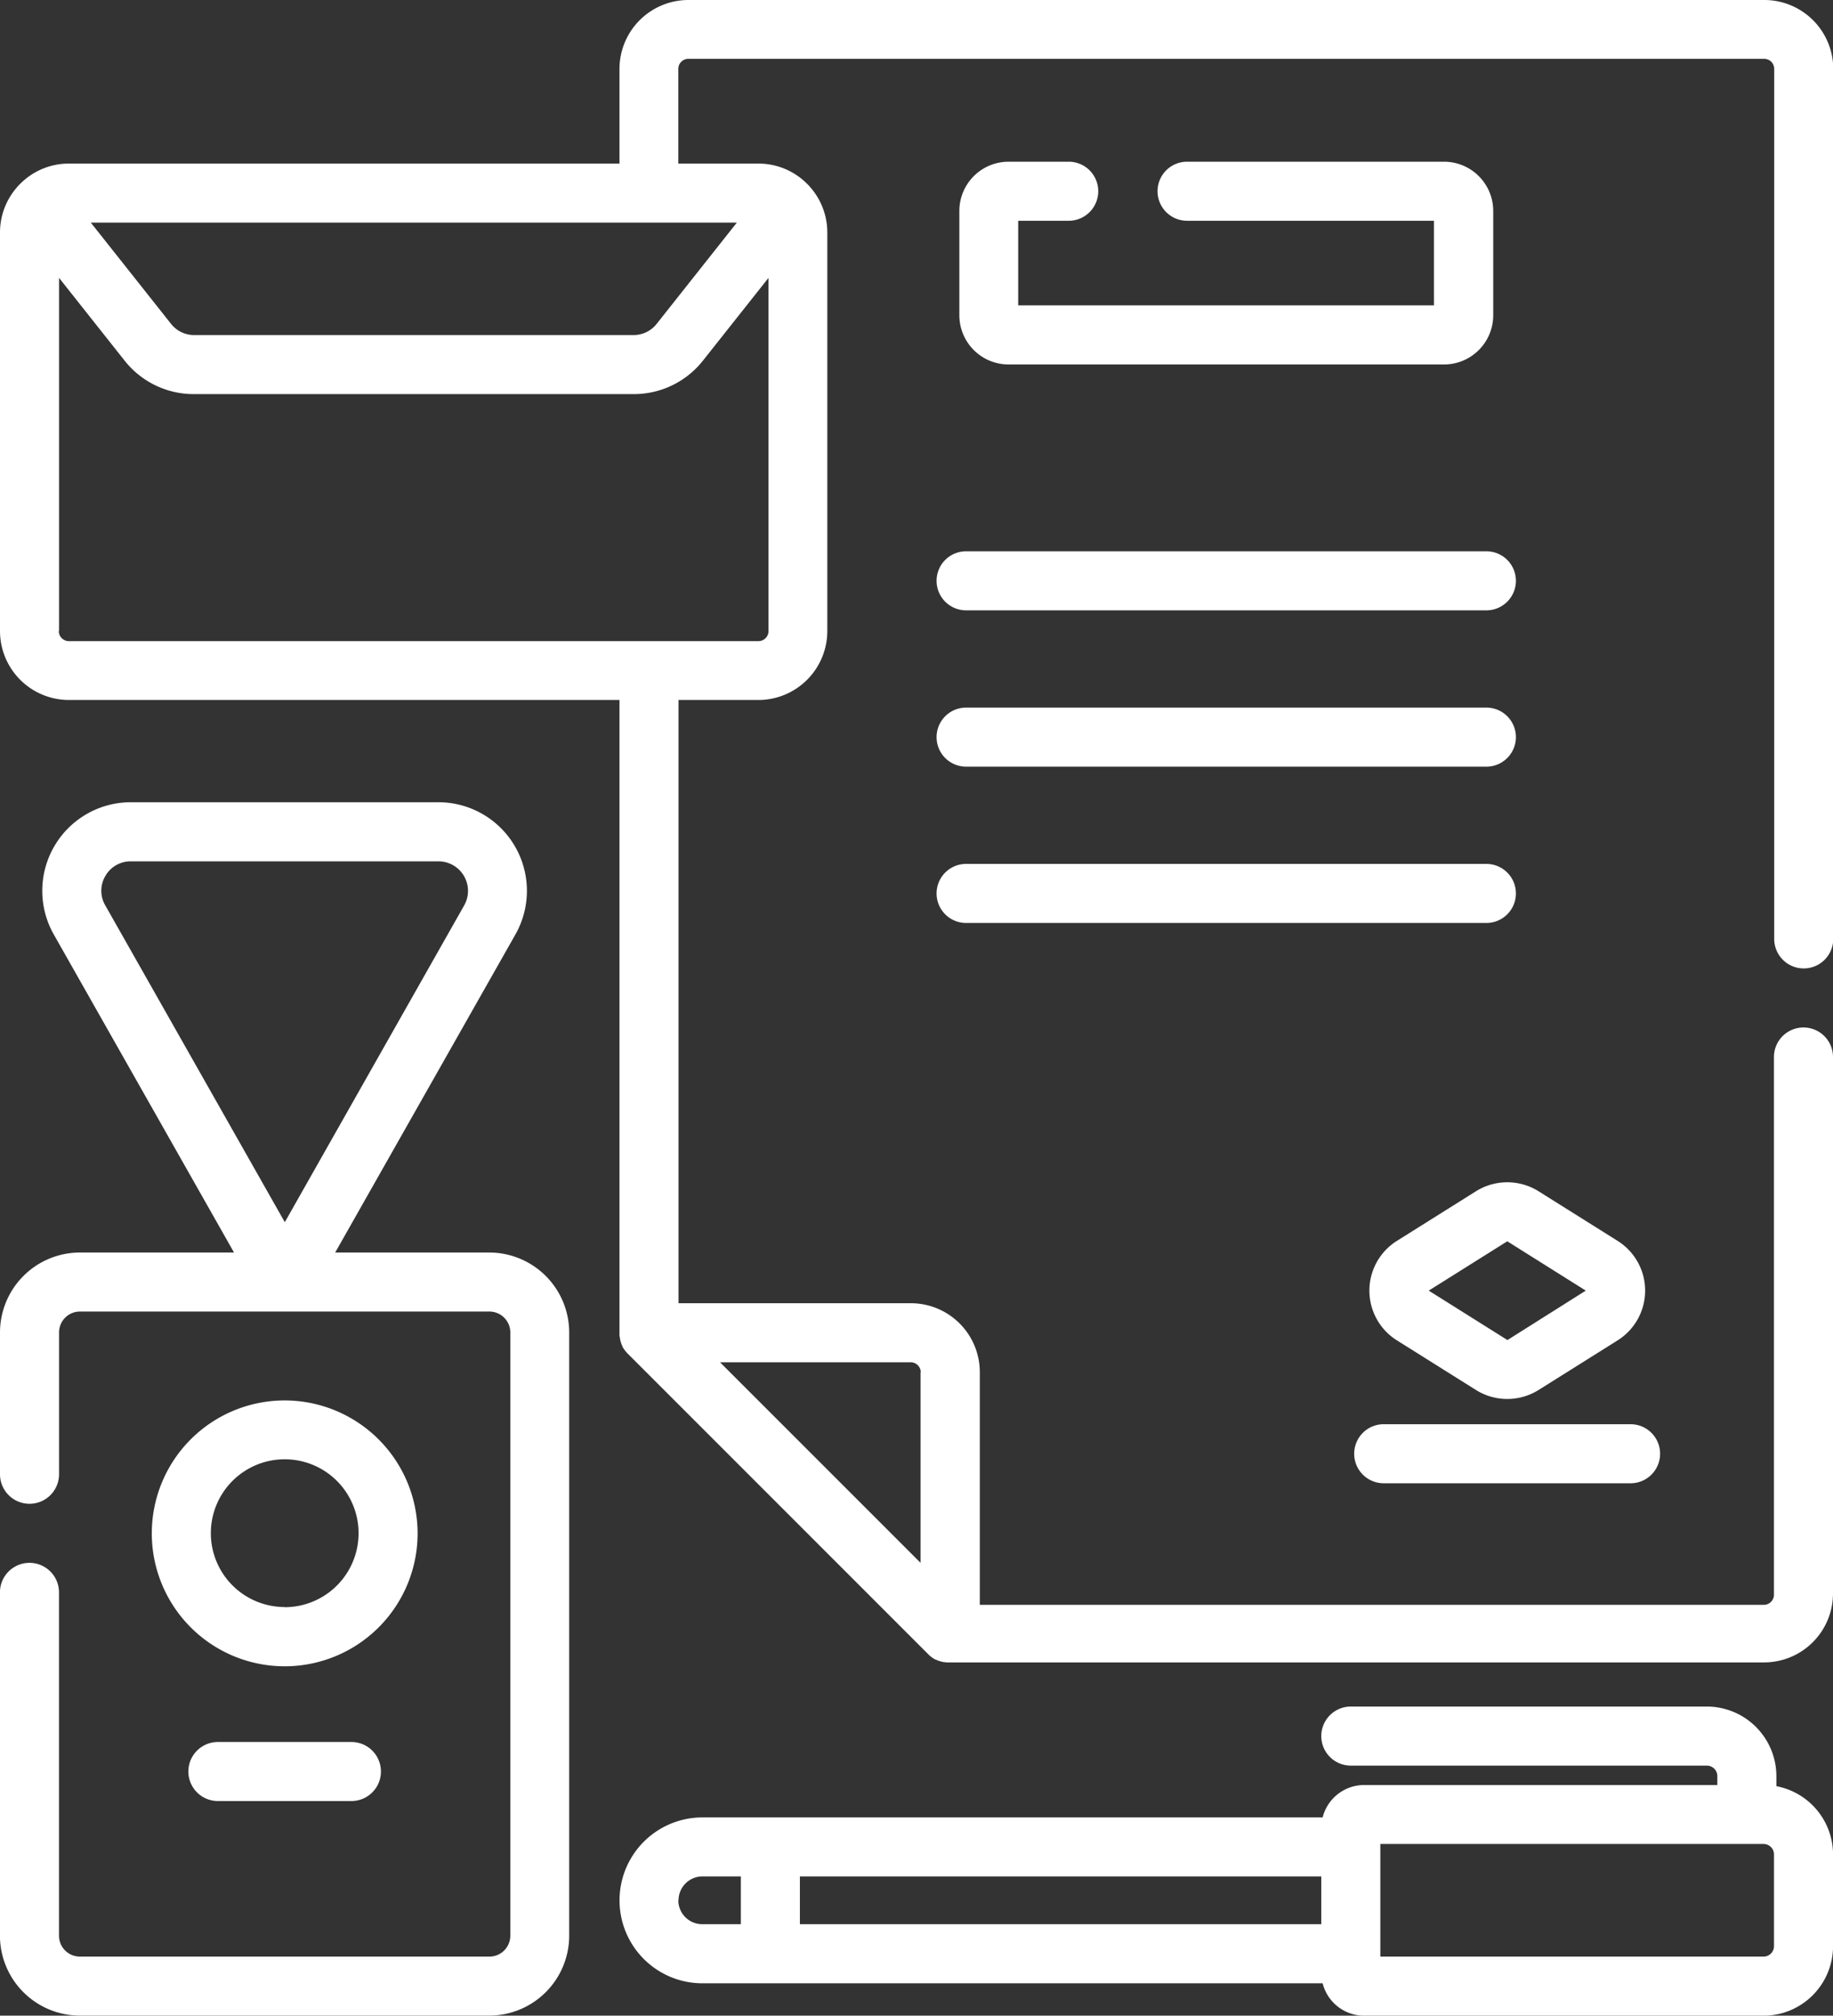
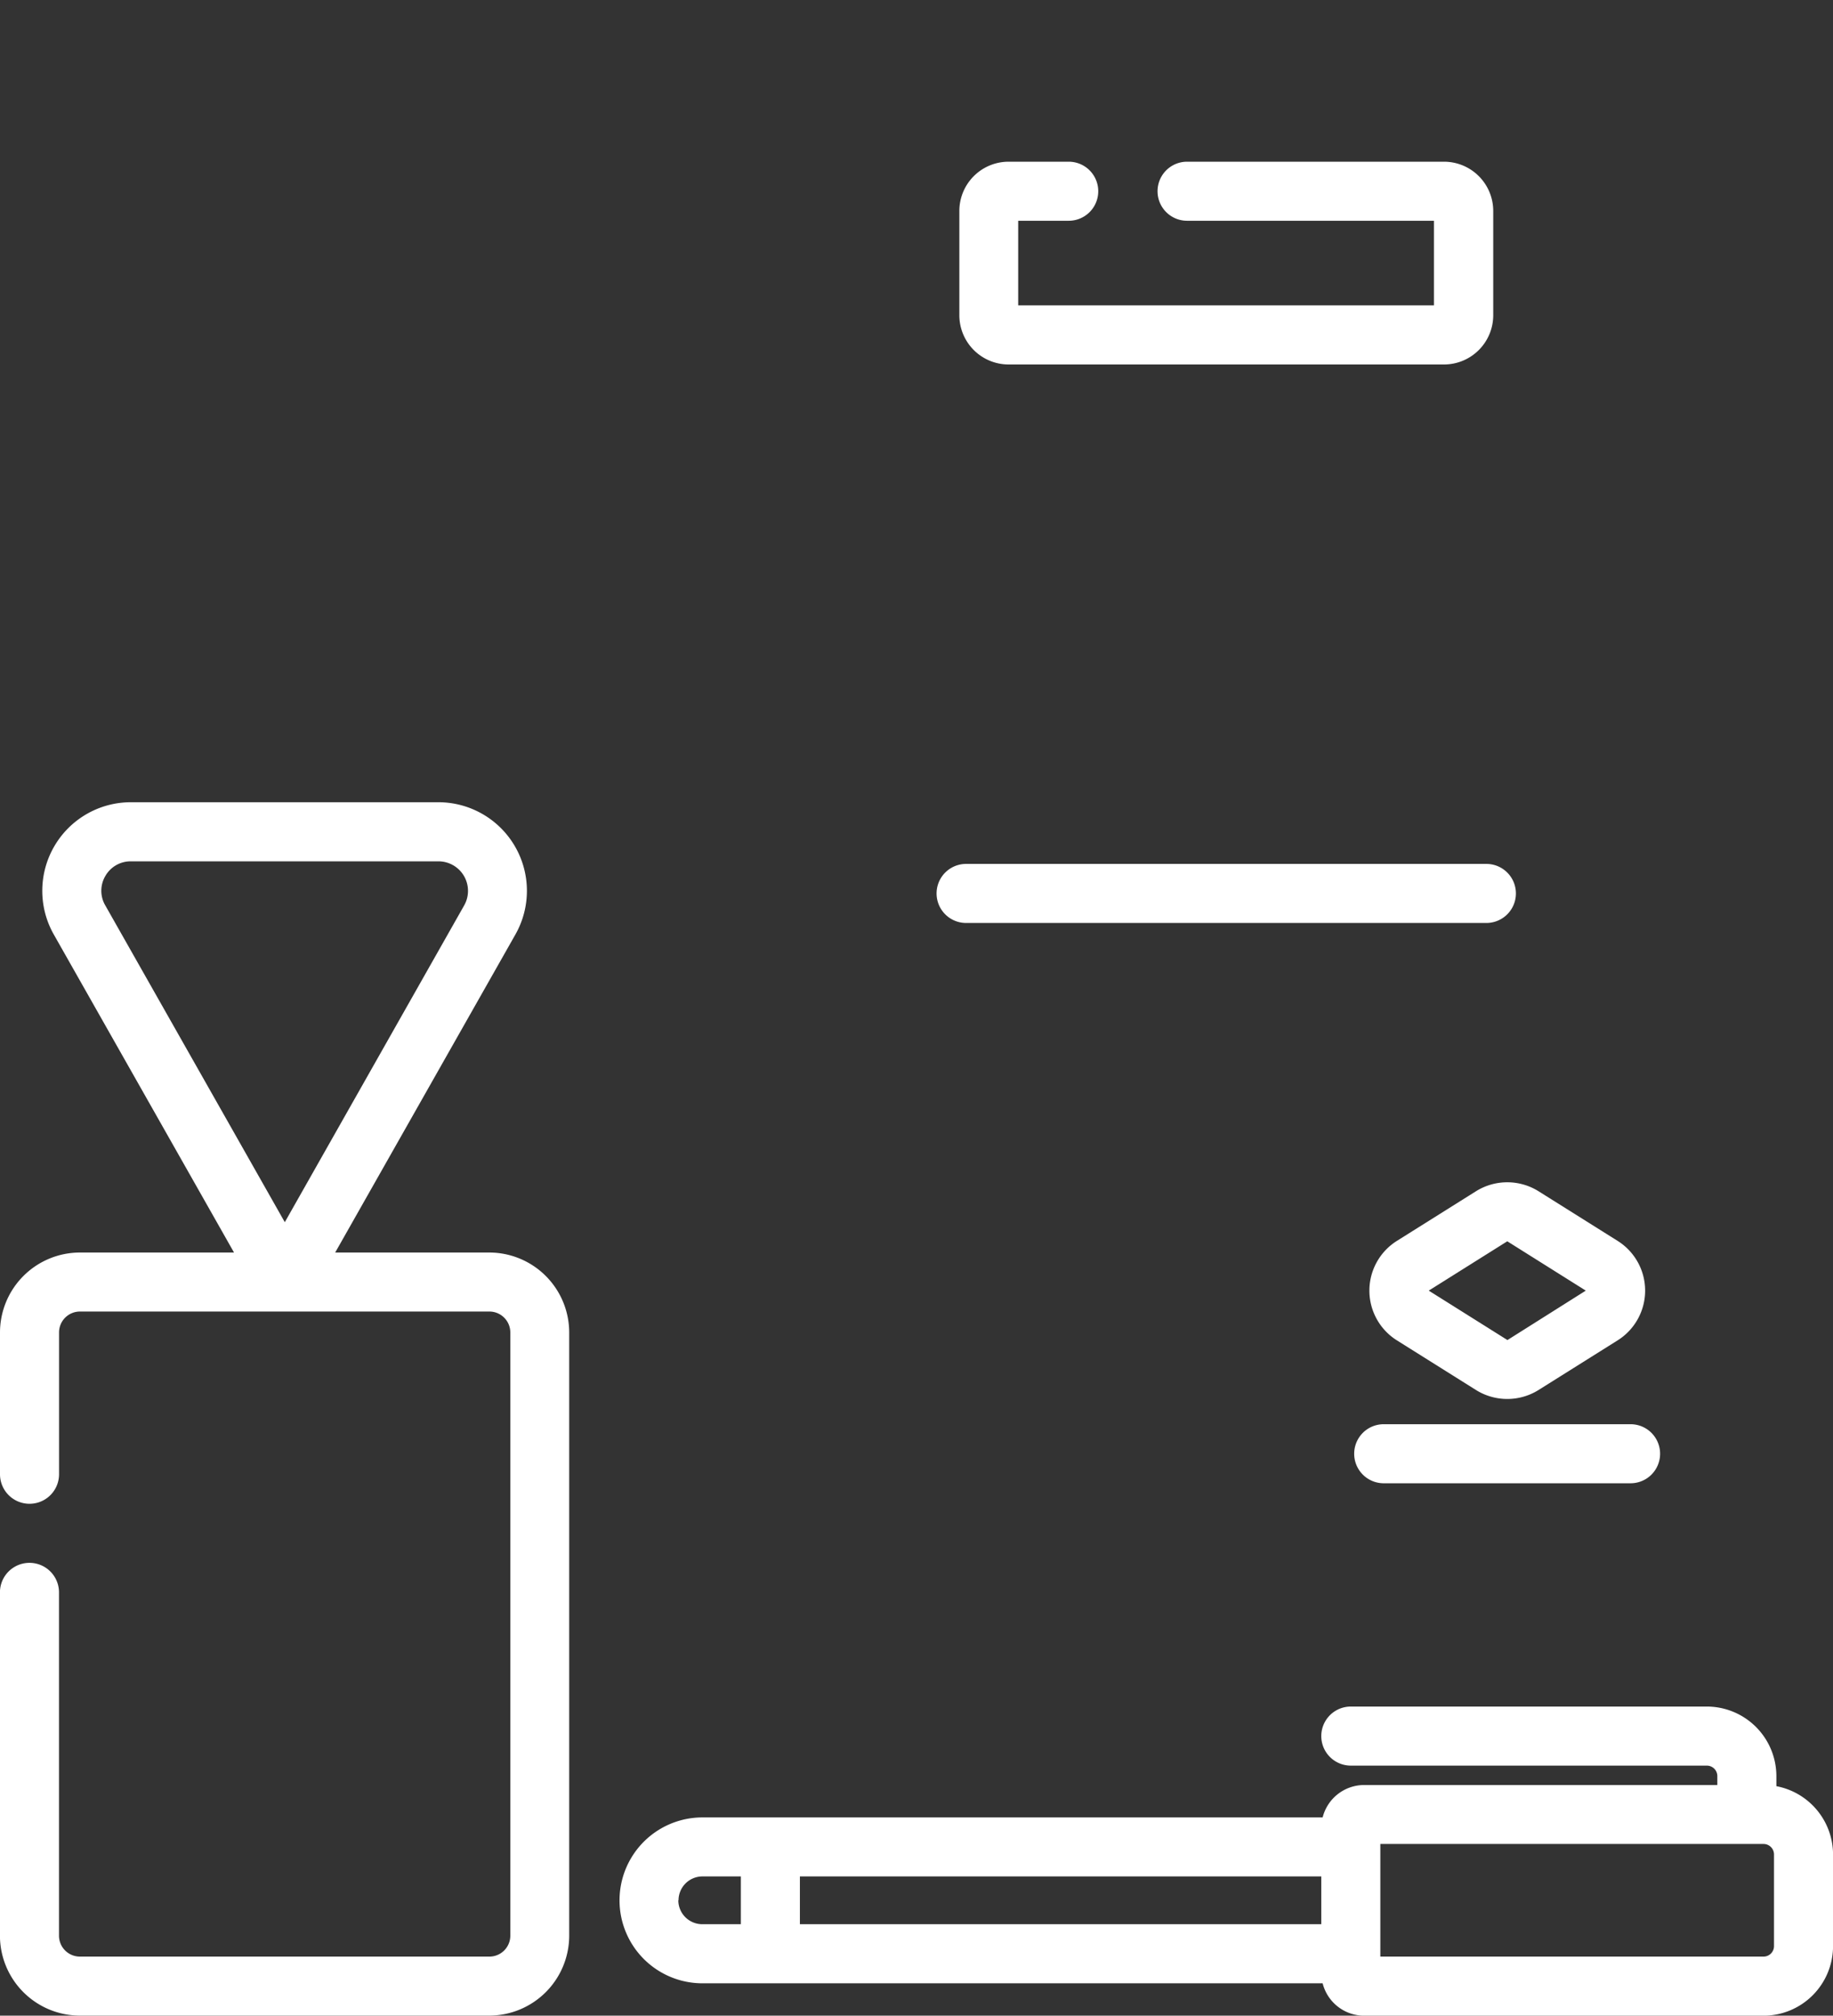
<svg xmlns="http://www.w3.org/2000/svg" width="36.383" height="40" viewBox="0 0 36.383 40">
  <rect x="0" y="0" width="36.383" height="40" fill="#333333" stroke="none" />
  <g id="brand-identity" transform="translate(-23.146 0)">
-     <path id="Path_3769" data-name="Path 3769" d="M35.445,26.506c0,.014,0,.029.006.043s0,.01,0,.014.008.033.012.049l0,.006c.005.017.011.033.017.049l0,.005c.006.015.014.03.021.045l0,.007c.007.014.015.026.024.039l.006.01c.008.012.017.023.026.035l.009.011c.011.014.023.026.035.039l0,0,5.98,5.98,0,0c.012.012.025.024.038.034l.013.01.033.024.012.007.037.022.009,0,.043.02.006,0,.048.017.006,0,.049.012.014,0,.043.006.059,0H58.162a1.369,1.369,0,0,0,1.367-1.367V20.976a.586.586,0,0,0-1.172,0V31.647a.2.2,0,0,1-.2.2H42.594V27.229a1.369,1.369,0,0,0-1.367-1.367H36.614V13.891H38.2a1.369,1.369,0,0,0,1.367-1.367V4.613a1.36,1.36,0,0,0-.334-.893.583.583,0,0,0-.048-.053,1.363,1.363,0,0,0-.985-.421h-1.59V1.367a.2.2,0,0,1,.2-.2H58.162a.2.2,0,0,1,.2.2V18.632a.586.586,0,0,0,1.172,0V1.367A1.369,1.369,0,0,0,58.162,0H36.809a1.369,1.369,0,0,0-1.367,1.367V3.246H24.513a1.362,1.362,0,0,0-.985.421.6.6,0,0,0-.048.053,1.36,1.36,0,0,0-.334.893v7.911a1.369,1.369,0,0,0,1.367,1.367H35.442V26.447a.585.585,0,0,0,0,.059ZM37.772,4.417,36.18,6.427a.582.582,0,0,1-.459.222H27a.582.582,0,0,1-.459-.222l-1.593-2.01ZM24.318,12.524V5.514l1.3,1.641A1.748,1.748,0,0,0,27,7.821h8.725A1.748,1.748,0,0,0,37.1,7.155l1.3-1.641v7.009a.2.2,0,0,1-.2.2H24.513a.2.2,0,0,1-.2-.2Zm17.1,14.705v3.785l-3.98-3.98h3.785A.2.2,0,0,1,41.422,27.229Z" fill="#fff" />
    <path id="Path_3770" data-name="Path 3770" d="M32.861,212.725H29.8l3.577-6.311a1.758,1.758,0,0,0-1.529-2.625H25.744a1.758,1.758,0,0,0-1.529,2.625l3.577,6.311H24.733a1.588,1.588,0,0,0-1.586,1.586v2.814a.586.586,0,1,0,1.172,0v-2.814a.415.415,0,0,1,.415-.415h8.127a.415.415,0,0,1,.415.415v11.971a.415.415,0,0,1-.415.415H24.733a.415.415,0,0,1-.415-.415v-6.813a.586.586,0,1,0-1.172,0v6.813a1.588,1.588,0,0,0,1.586,1.586h8.127a1.588,1.588,0,0,0,1.586-1.586V214.312A1.588,1.588,0,0,0,32.861,212.725Zm-7.623-7.472a.576.576,0,0,1,.506-.291H31.85a.586.586,0,0,1,.51.875L28.8,212.123l-3.563-6.286A.576.576,0,0,1,25.238,205.253Z" transform="translate(-0.001 -187.869)" fill="#fff" />
-     <path id="Path_3771" data-name="Path 3771" d="M64.345,355.724a2.638,2.638,0,1,0,2.638,2.638A2.641,2.641,0,0,0,64.345,355.724Zm0,4.1a1.466,1.466,0,1,1,1.466-1.466A1.467,1.467,0,0,1,64.345,359.827Z" transform="translate(-35.548 -327.933)" fill="#fff" />
-     <path id="Path_3772" data-name="Path 3772" d="M74.25,442.484H71.6a.586.586,0,0,0,0,1.172H74.25a.586.586,0,0,0,0-1.172Z" transform="translate(-44.129 -407.915)" fill="#fff" />
    <path id="Path_3773" data-name="Path 3773" d="M203.495,435.042v-.2a1.382,1.382,0,0,0-1.38-1.38h-7.067a.586.586,0,0,0,0,1.172h7.067a.208.208,0,0,1,.208.208v.177h-7.01a.851.851,0,0,0-.824.643h-12.31a1.646,1.646,0,1,0,0,3.292h12.31a.851.851,0,0,0,.824.643h7.927a1.382,1.382,0,0,0,1.38-1.38V436.4A1.382,1.382,0,0,0,203.495,435.042Zm-9.033,2.739H184.113v-.948h10.349Zm-12.758-.474a.475.475,0,0,1,.474-.474h.763v.948h-.763A.475.475,0,0,1,181.7,437.307Zm21.744.909a.208.208,0,0,1-.208.208h-7.606v-2.235h7.606a.208.208,0,0,1,.208.208Z" transform="translate(-145.09 -399.596)" fill="#fff" />
    <path id="Path_3774" data-name="Path 3774" d="M367.8,362.943h4.9a.586.586,0,0,0,0-1.172h-4.9a.586.586,0,0,0,0,1.172Z" transform="translate(-317.189 -333.508)" fill="#fff" />
    <path id="Path_3775" data-name="Path 3775" d="M373.179,300.482l-1.571.986a1.165,1.165,0,0,0,0,1.974l1.571.986a1.172,1.172,0,0,0,1.239,0l1.571-.986a1.165,1.165,0,0,0,0-1.974l-1.571-.986A1.172,1.172,0,0,0,373.179,300.482Zm2.178,1.973-1.555.981-1.562-.981,1.559-.979Z" transform="translate(-320.735 -276.843)" fill="#fff" />
    <path id="Path_3776" data-name="Path 3776" d="M269.051,42.254a.586.586,0,1,0,0-1.172h-1.194a.978.978,0,0,0-.977.977v2.07a.978.978,0,0,0,.977.977H276.5a.978.978,0,0,0,.977-.977v-2.07a.978.978,0,0,0-.977-.977h-5.1a.586.586,0,1,0,0,1.172H276.3v1.679h-8.252V42.254Z" transform="translate(-224.692 -37.873)" fill="#fff" />
-     <path id="Path_3777" data-name="Path 3777" d="M261.1,140.618a.586.586,0,0,0,.586.586h10.327a.586.586,0,0,0,0-1.172H261.686A.586.586,0,0,0,261.1,140.618Z" transform="translate(-219.364 -129.092)" fill="#fff" />
-     <path id="Path_3778" data-name="Path 3778" d="M261.686,180.91h10.327a.586.586,0,0,0,0-1.172H261.686a.586.586,0,0,0,0,1.172Z" transform="translate(-219.364 -165.696)" fill="#fff" />
    <path id="Path_3779" data-name="Path 3779" d="M261.686,220.617h10.327a.586.586,0,0,0,0-1.172H261.686a.586.586,0,0,0,0,1.172Z" transform="translate(-219.364 -202.301)" fill="#fff" />
  </g>
</svg>